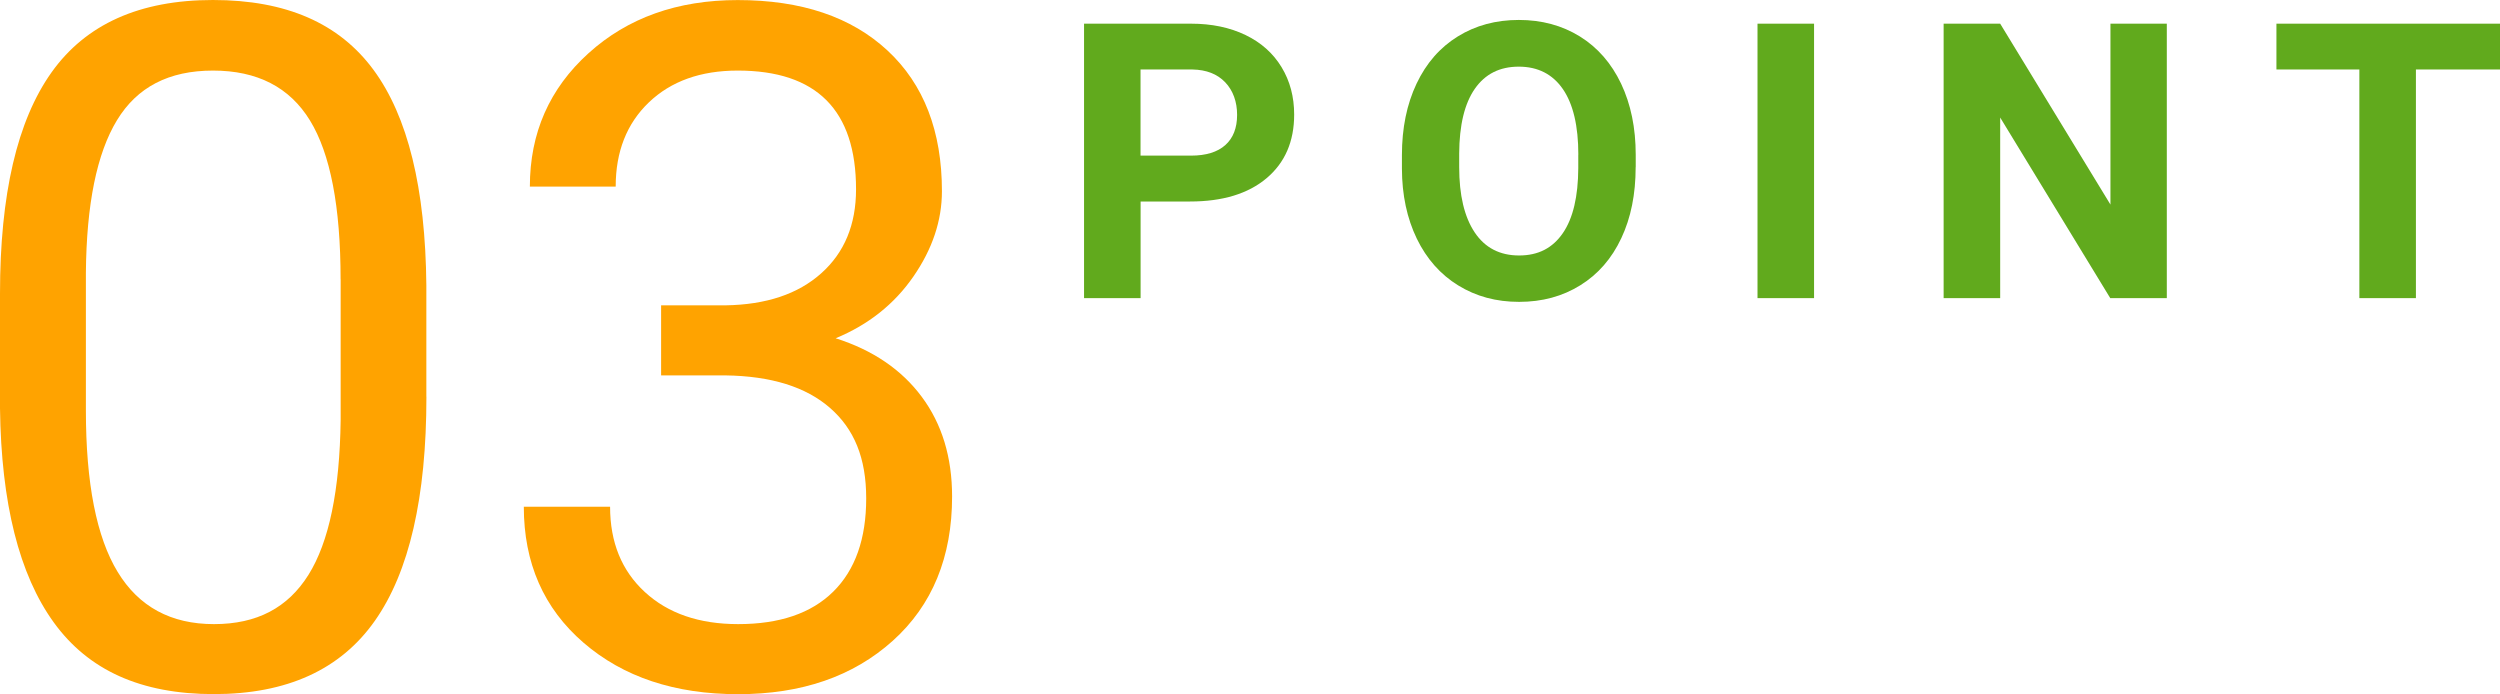
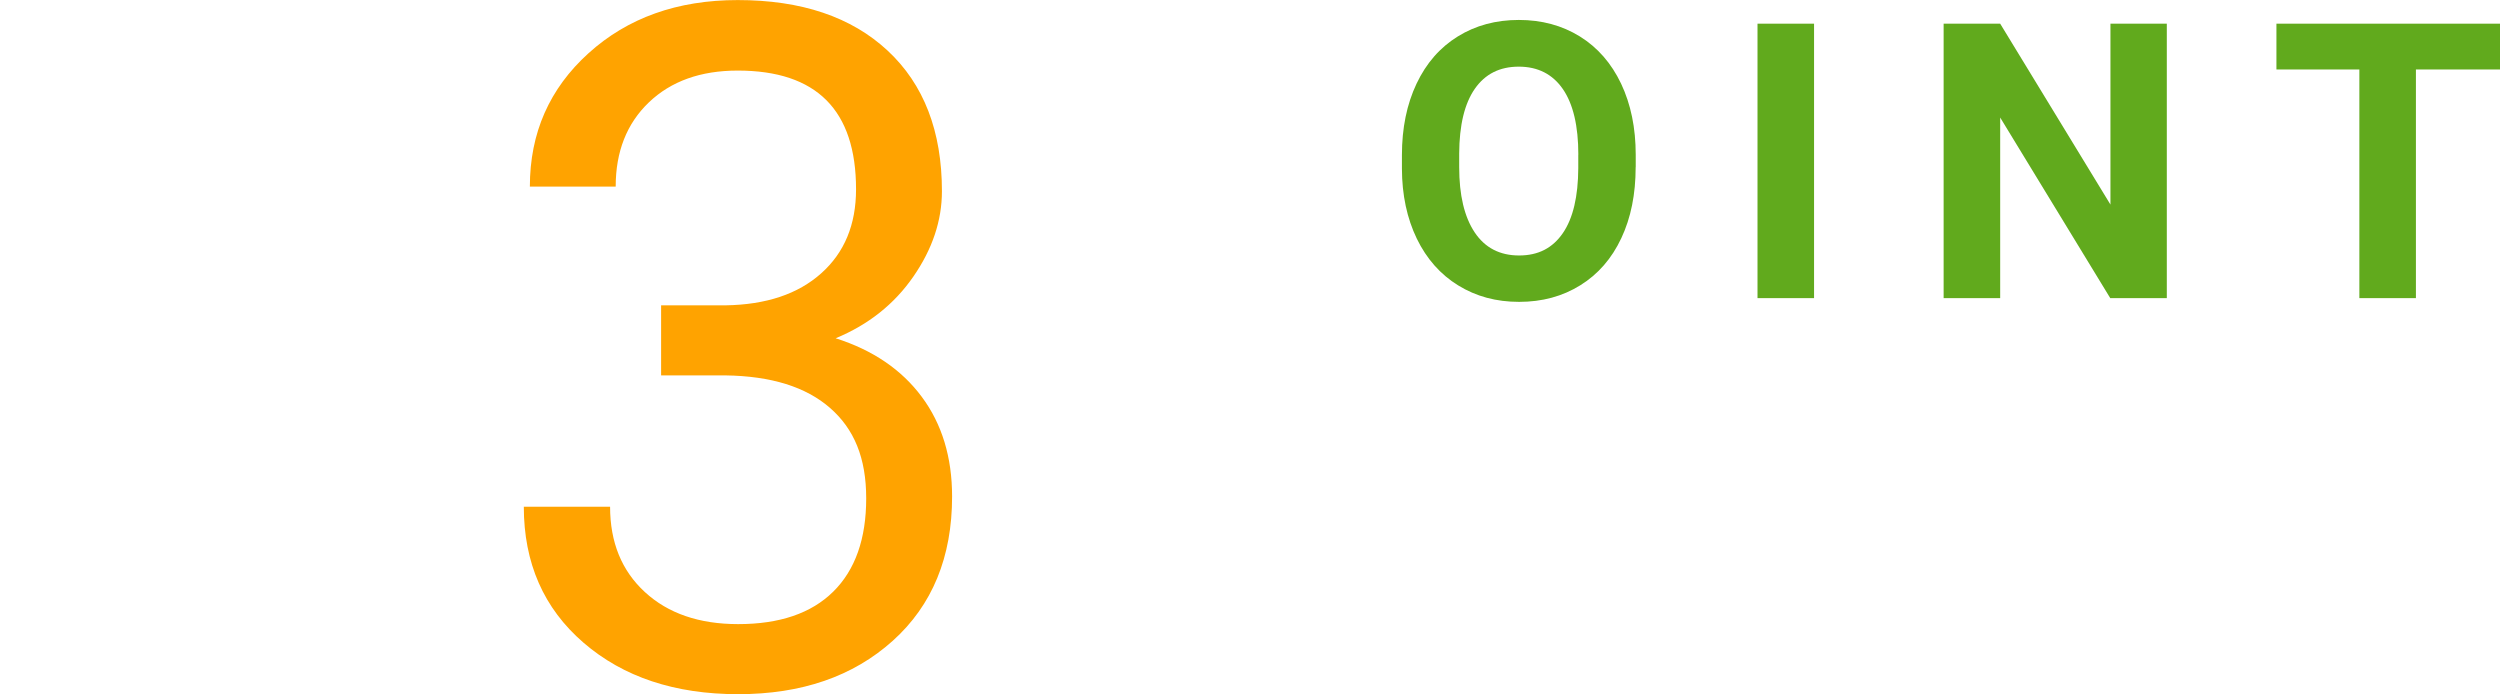
<svg xmlns="http://www.w3.org/2000/svg" id="_レイヤー_2" width="388.59" height="107.89" viewBox="0 0 388.59 107.89">
  <defs>
    <style>.cls-1{fill:#ffa300;}.cls-2{fill:#61aa1d;}</style>
  </defs>
  <g id="_レイヤー_1-2">
-     <path class="cls-1" d="M66.28,61.66c0,15.63-2.67,27.24-8.01,34.83-5.34,7.6-13.68,11.4-25.03,11.4s-19.5-3.71-24.88-11.14C2.98,89.32.19,78.23,0,63.47v-17.81C0,30.22,2.67,18.75,8.01,11.25S21.71,0,33.1,0s19.62,3.62,24.95,10.85c5.34,7.24,8.08,18.4,8.22,33.5v17.31ZM52.94,43.42c0-11.3-1.59-19.53-4.76-24.7-3.17-5.17-8.2-7.75-15.07-7.75s-11.8,2.57-14.93,7.72c-3.13,5.15-4.74,13.05-4.83,23.73v21.35c0,11.35,1.65,19.73,4.94,25.13,3.29,5.41,8.28,8.11,14.97,8.11s11.48-2.55,14.68-7.65c3.2-5.1,4.87-13.13,5.01-24.09v-21.85Z" />
    <path class="cls-1" d="M102.77,47.46h10.02c6.3-.1,11.25-1.75,14.86-4.98,3.61-3.22,5.41-7.57,5.41-13.05,0-12.31-6.13-18.46-18.39-18.46-5.77,0-10.37,1.65-13.81,4.94-3.44,3.29-5.16,7.66-5.16,13.09h-13.34c0-8.32,3.04-15.23,9.12-20.73,6.08-5.5,13.81-8.26,23.19-8.26,9.9,0,17.67,2.62,23.3,7.86,5.63,5.24,8.44,12.53,8.44,21.85,0,4.57-1.48,8.99-4.44,13.27-2.96,4.28-6.98,7.48-12.08,9.59,5.77,1.83,10.23,4.86,13.38,9.09,3.15,4.23,4.72,9.4,4.72,15.51,0,9.42-3.08,16.9-9.23,22.43-6.16,5.53-14.16,8.29-24.02,8.29s-17.87-2.67-24.05-8.01c-6.18-5.34-9.27-12.38-9.27-21.13h13.41c0,5.53,1.8,9.95,5.41,13.27,3.61,3.32,8.44,4.98,14.5,4.98,6.44,0,11.37-1.68,14.78-5.05,3.41-3.37,5.12-8.2,5.12-14.5s-1.88-10.79-5.63-14.06c-3.75-3.27-9.16-4.95-16.23-5.05h-10.02v-10.89Z" />
-     <path class="cls-2" d="M177.29,31.31v15.03h-8.79V3.68h16.64c3.2,0,6.02.59,8.45,1.76s4.3,2.84,5.61,5c1.31,2.16,1.96,4.61,1.96,7.37,0,4.18-1.43,7.48-4.29,9.89-2.86,2.41-6.82,3.62-11.88,3.62h-7.71ZM177.29,24.19h7.85c2.32,0,4.1-.55,5.32-1.64,1.22-1.09,1.83-2.66,1.83-4.69s-.62-3.78-1.85-5.07-2.93-1.95-5.1-1.99h-8.06v13.39Z" />
    <path class="cls-2" d="M254.24,25.98c0,4.2-.74,7.88-2.23,11.04-1.48,3.16-3.61,5.61-6.37,7.32-2.76,1.72-5.93,2.58-9.51,2.58s-6.69-.85-9.46-2.55c-2.77-1.7-4.92-4.13-6.45-7.28-1.52-3.15-2.3-6.78-2.31-10.88v-2.11c0-4.2.76-7.9,2.27-11.09,1.51-3.19,3.65-5.64,6.42-7.35,2.76-1.71,5.92-2.56,9.48-2.56s6.71.85,9.48,2.56c2.76,1.71,4.9,4.16,6.42,7.35,1.51,3.19,2.27,6.88,2.27,11.06v1.9ZM245.33,24.05c0-4.47-.8-7.87-2.4-10.2-1.6-2.32-3.89-3.49-6.86-3.49s-5.23,1.15-6.83,3.44c-1.6,2.3-2.41,5.66-2.43,10.09v2.08c0,4.36.8,7.73,2.4,10.14,1.6,2.4,3.91,3.6,6.91,3.6s5.21-1.16,6.8-3.47,2.38-5.69,2.4-10.12v-2.08Z" />
    <path class="cls-2" d="M281.97,46.34h-8.79V3.68h8.79v42.66Z" />
    <path class="cls-2" d="M336.8,46.34h-8.79l-17.11-28.07v28.07h-8.79V3.68h8.79l17.14,28.12V3.68h8.76v42.66Z" />
    <path class="cls-2" d="M388.59,10.8h-13.07v35.54h-8.79V10.8h-12.89V3.68h34.75v7.12Z" />
  </g>
</svg>